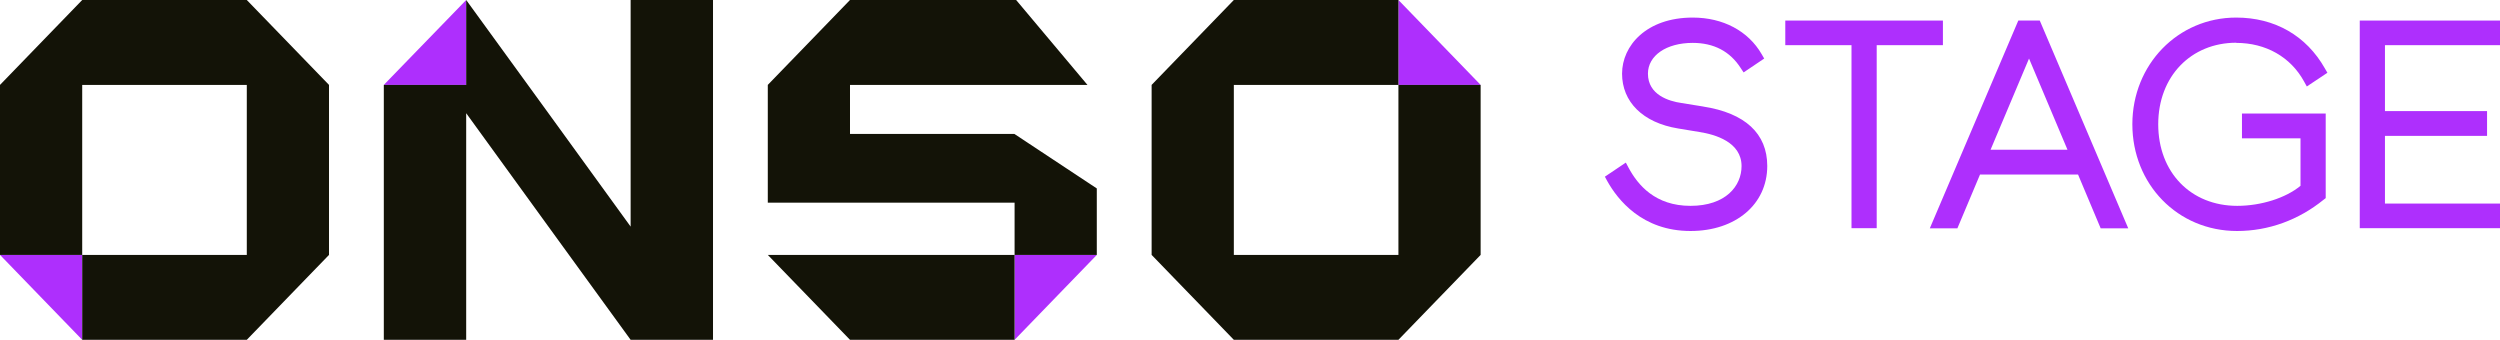
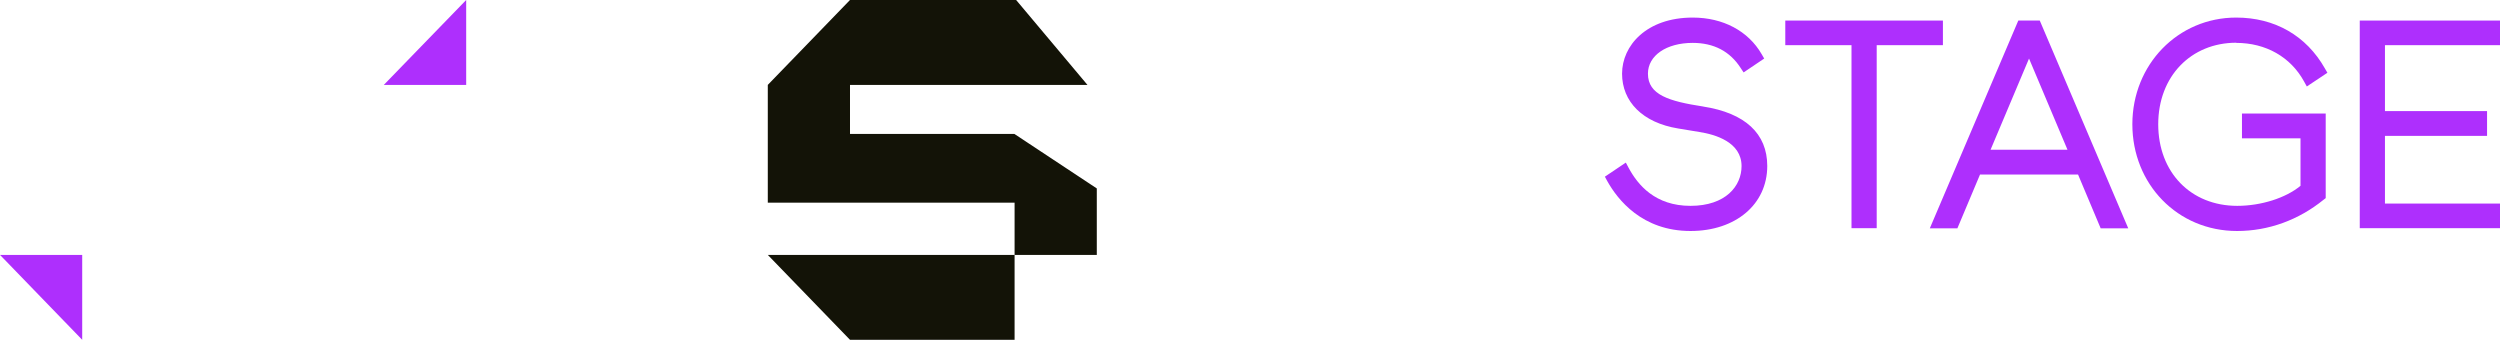
<svg xmlns="http://www.w3.org/2000/svg" width="103" height="14" viewBox="0 0 103 14" fill="none">
  <g clip-path="url(#clip0_28_10286)">
    <path d="M15.813 3.498H19.207V0L15.813 3.498Z" fill="#AE2FFD" />
    <path d="M0 10.502H3.387V14L0 10.502Z" fill="#AE2FFD" />
-     <path d="M45.189 10.502H41.802V14L45.189 10.502Z" fill="#AE2FFD" />
-     <path d="M61.002 3.498H57.615V0L61.002 3.498Z" fill="#AE2FFD" />
-     <path d="M13.555 3.498L10.168 0H6.781H3.387L0 3.498V7.004V10.502H3.387V7.004V3.498H10.168V7.004V10.502H6.781H3.387V14H6.781H10.168L13.555 10.502V3.498Z" fill="#131307" />
-     <path d="M29.376 0H25.982V3.498V7.004V9.336L22.595 4.664V4.671V4.664L19.207 0V3.498H15.813V7.004V10.502V14H19.207V10.502V7.004V4.664L22.595 9.336L22.973 9.857L25.982 14H29.376V10.502V7.004V3.498V0Z" fill="#131307" />
    <path d="M45.188 7.764L41.794 5.519H38.407H35.02V5.251V3.498H38.407H41.801H44.803L41.865 0H41.738H41.865H38.407H35.02L31.633 3.498V5.251V7.004V8.351H35.02H38.407H41.801V8.423V8.677V10.502H45.188V8.423V7.764Z" fill="#131307" />
    <path d="M38.407 10.502H35.02H31.633L35.02 14H38.407H41.801V10.502H38.407Z" fill="#131307" />
-     <path d="M57.615 3.498V7.004V10.502H54.228H50.834V7.004V3.498H54.228H57.615V0H55.336H54.214H50.834L47.447 3.498V7.004V10.502L50.834 14H54.228H57.615L61.002 10.502V7.004V3.498H57.615Z" fill="#131307" />
-     <path d="M70.174 4.389L69.277 4.244C68.765 4.172 67.895 3.911 67.895 3.035C67.895 2.289 68.653 1.767 69.74 1.767C70.609 1.767 71.275 2.115 71.717 2.803L71.836 2.984L72.685 2.412L72.58 2.231C72.026 1.275 70.988 0.724 69.74 0.724C67.832 0.724 66.829 1.883 66.829 3.035C66.829 4.186 67.671 5.055 69.144 5.294L70.02 5.439C70.665 5.54 71.752 5.852 71.752 6.844C71.752 7.663 71.1 8.481 69.648 8.481C68.197 8.481 67.481 7.626 67.096 6.909L66.984 6.699L66.121 7.279L66.219 7.46C66.647 8.227 67.657 9.517 69.648 9.517C71.514 9.517 72.811 8.416 72.811 6.837C72.811 5.504 71.899 4.657 70.167 4.389H70.174Z" fill="#AE2FFD" />
+     <path d="M70.174 4.389C68.765 4.172 67.895 3.911 67.895 3.035C67.895 2.289 68.653 1.767 69.74 1.767C70.609 1.767 71.275 2.115 71.717 2.803L71.836 2.984L72.685 2.412L72.58 2.231C72.026 1.275 70.988 0.724 69.74 0.724C67.832 0.724 66.829 1.883 66.829 3.035C66.829 4.186 67.671 5.055 69.144 5.294L70.02 5.439C70.665 5.54 71.752 5.852 71.752 6.844C71.752 7.663 71.1 8.481 69.648 8.481C68.197 8.481 67.481 7.626 67.096 6.909L66.984 6.699L66.121 7.279L66.219 7.46C66.647 8.227 67.657 9.517 69.648 9.517C71.514 9.517 72.811 8.416 72.811 6.837C72.811 5.504 71.899 4.657 70.167 4.389H70.174Z" fill="#AE2FFD" />
    <path d="M80.048 0.847H73.554V1.861H76.282V9.401H77.32V1.861H80.048V0.847Z" fill="#AE2FFD" />
    <path d="M84.045 0.847H83.154L79.508 9.408H80.644L81.576 7.192H85.616L86.548 9.408H87.684L84.066 0.912L84.038 0.847H84.045ZM82.011 6.17L83.596 2.412L85.181 6.17H82.004H82.011Z" fill="#AE2FFD" />
    <path d="M92.131 1.767C93.351 1.767 94.375 2.346 94.929 3.36L95.041 3.563L95.889 2.998L95.784 2.817C95.02 1.47 93.722 0.724 92.131 0.724C89.732 0.724 87.853 2.658 87.853 5.12C87.853 7.583 89.711 9.517 92.166 9.517C93.463 9.517 94.697 9.068 95.735 8.227L95.819 8.162V4.679H92.369V5.7H94.781V7.655C94.178 8.155 93.162 8.481 92.173 8.481C90.258 8.481 88.919 7.098 88.919 5.12C88.919 3.143 90.272 1.76 92.138 1.76L92.131 1.767Z" fill="#AE2FFD" />
    <path d="M103 1.861V0.847H97.222V9.401H103V8.387H98.26V5.598H102.467V4.577H98.26V1.861H103Z" fill="#AE2FFD" />
  </g>
  <defs>
    <clipPath id="clip0_28_10286">
      <rect width="103" height="14" fill="white" />
    </clipPath>
  </defs>
</svg>